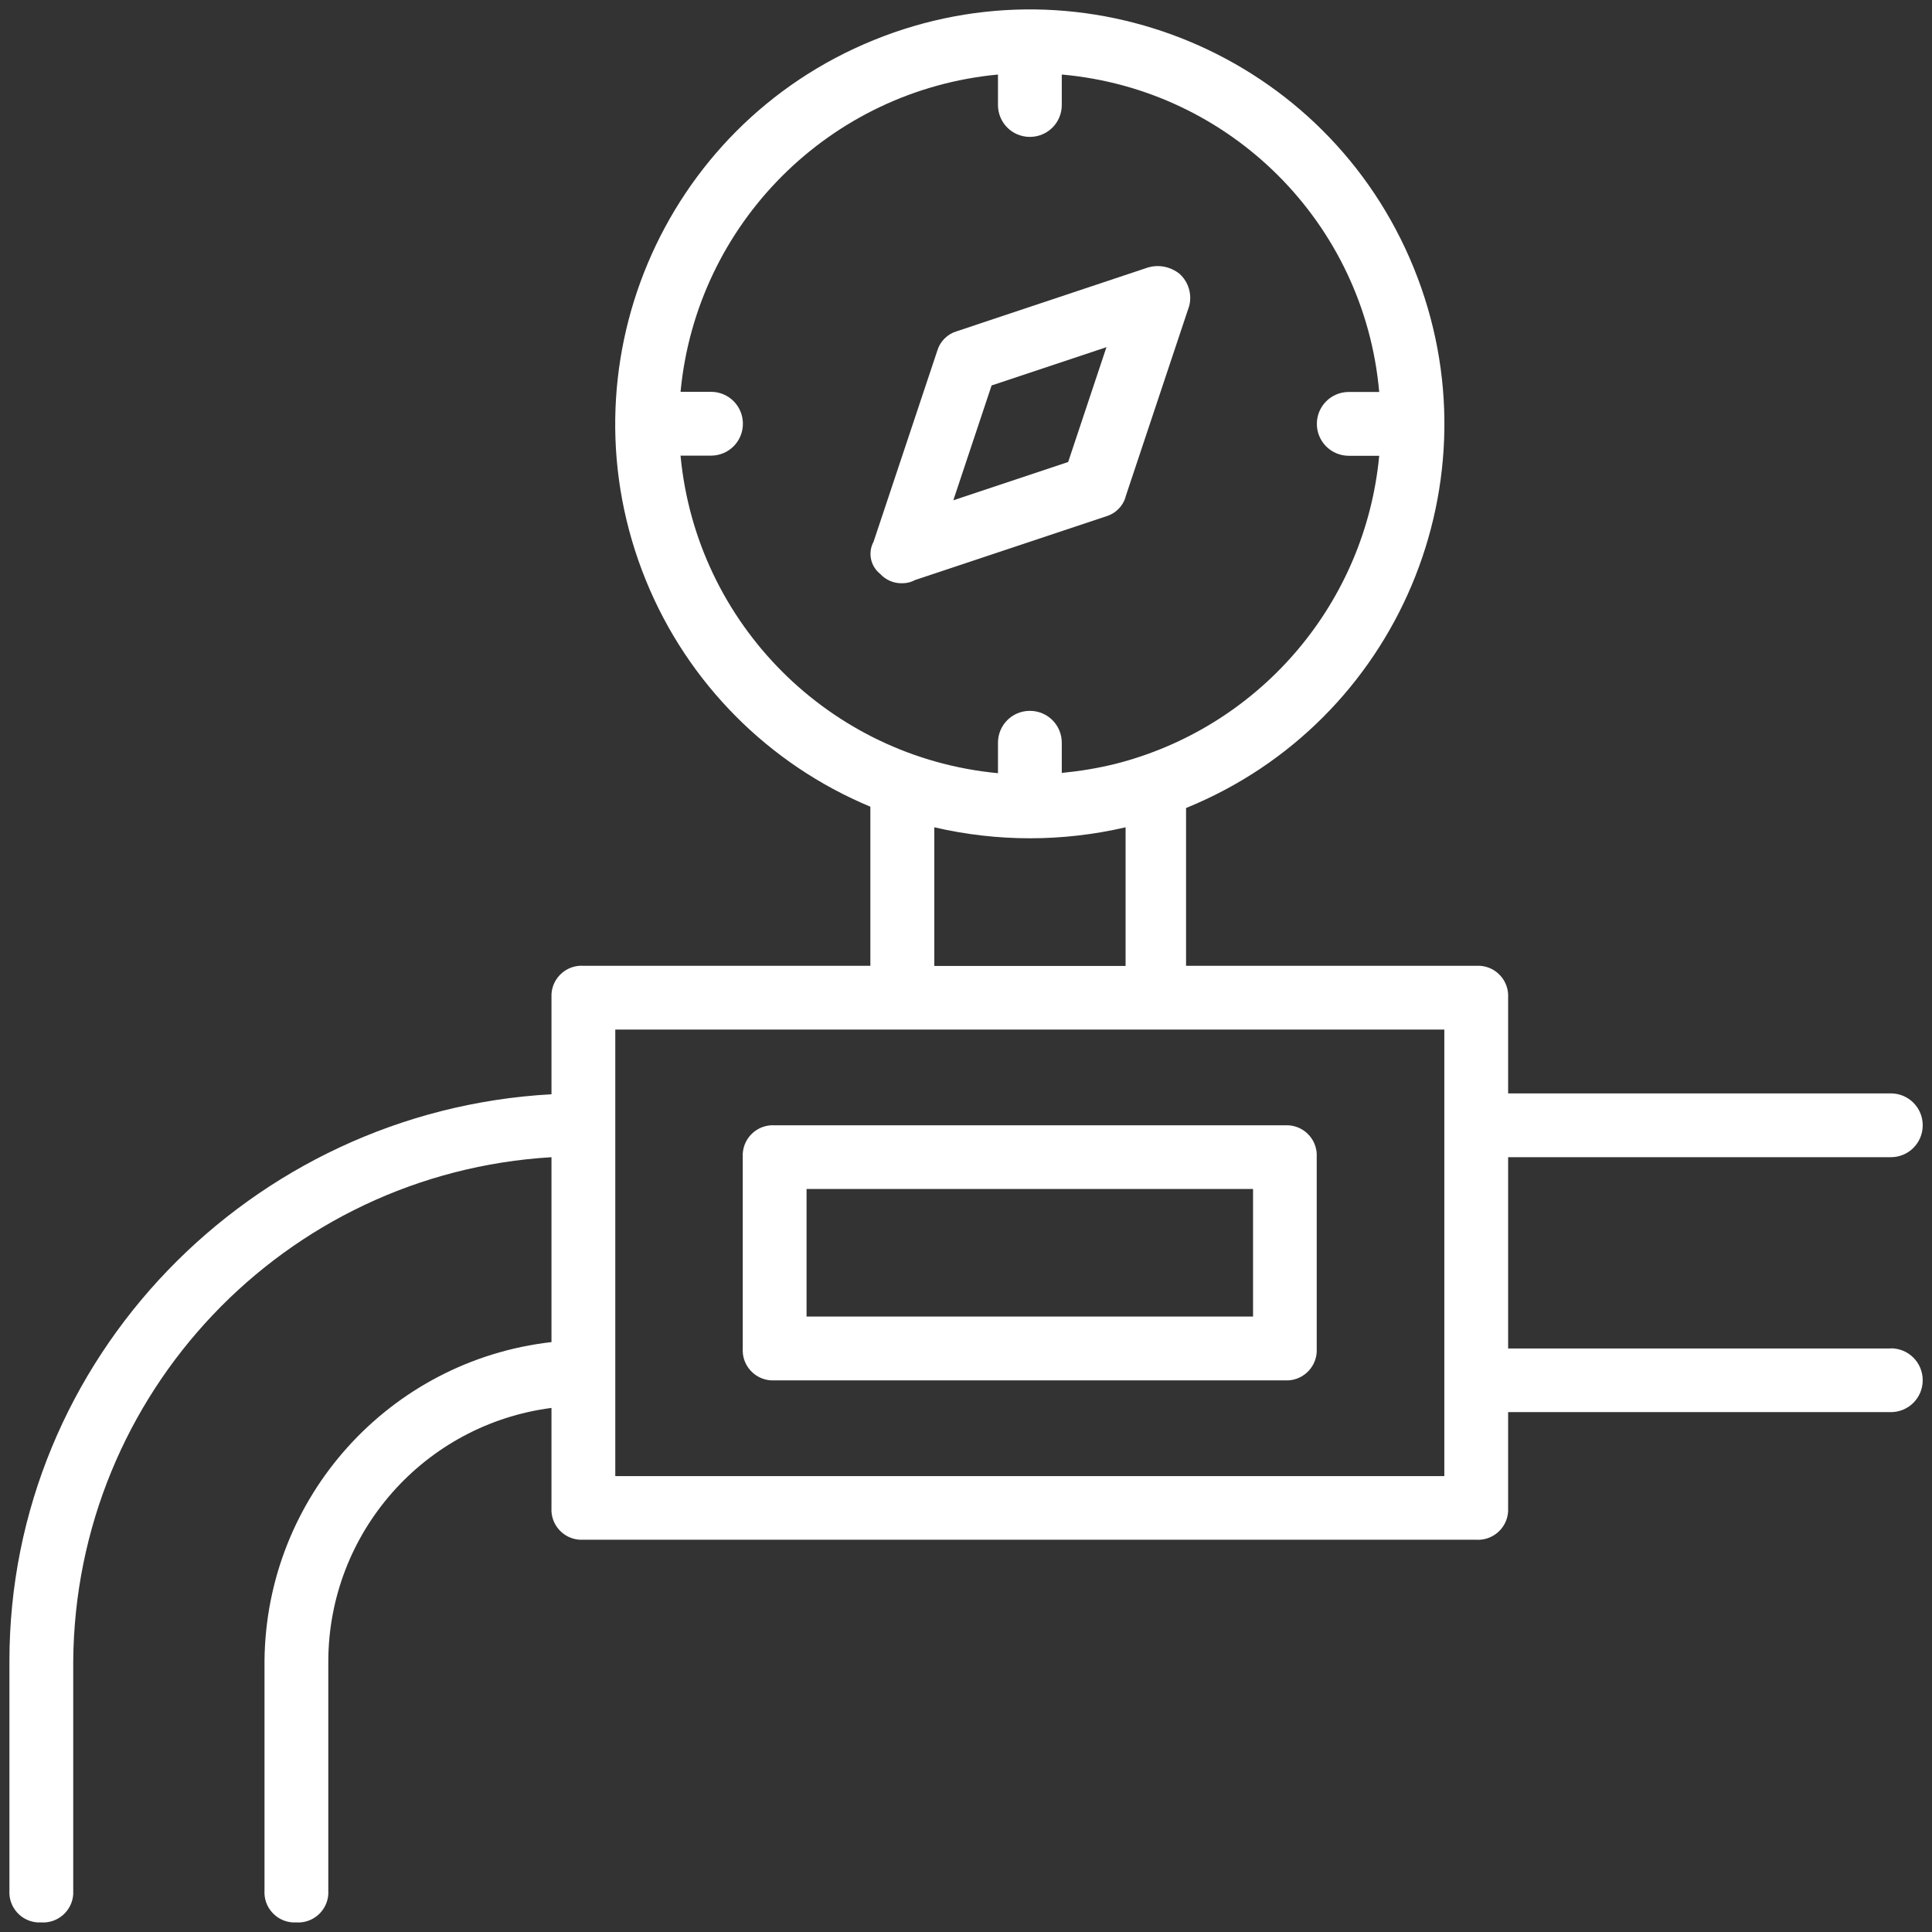
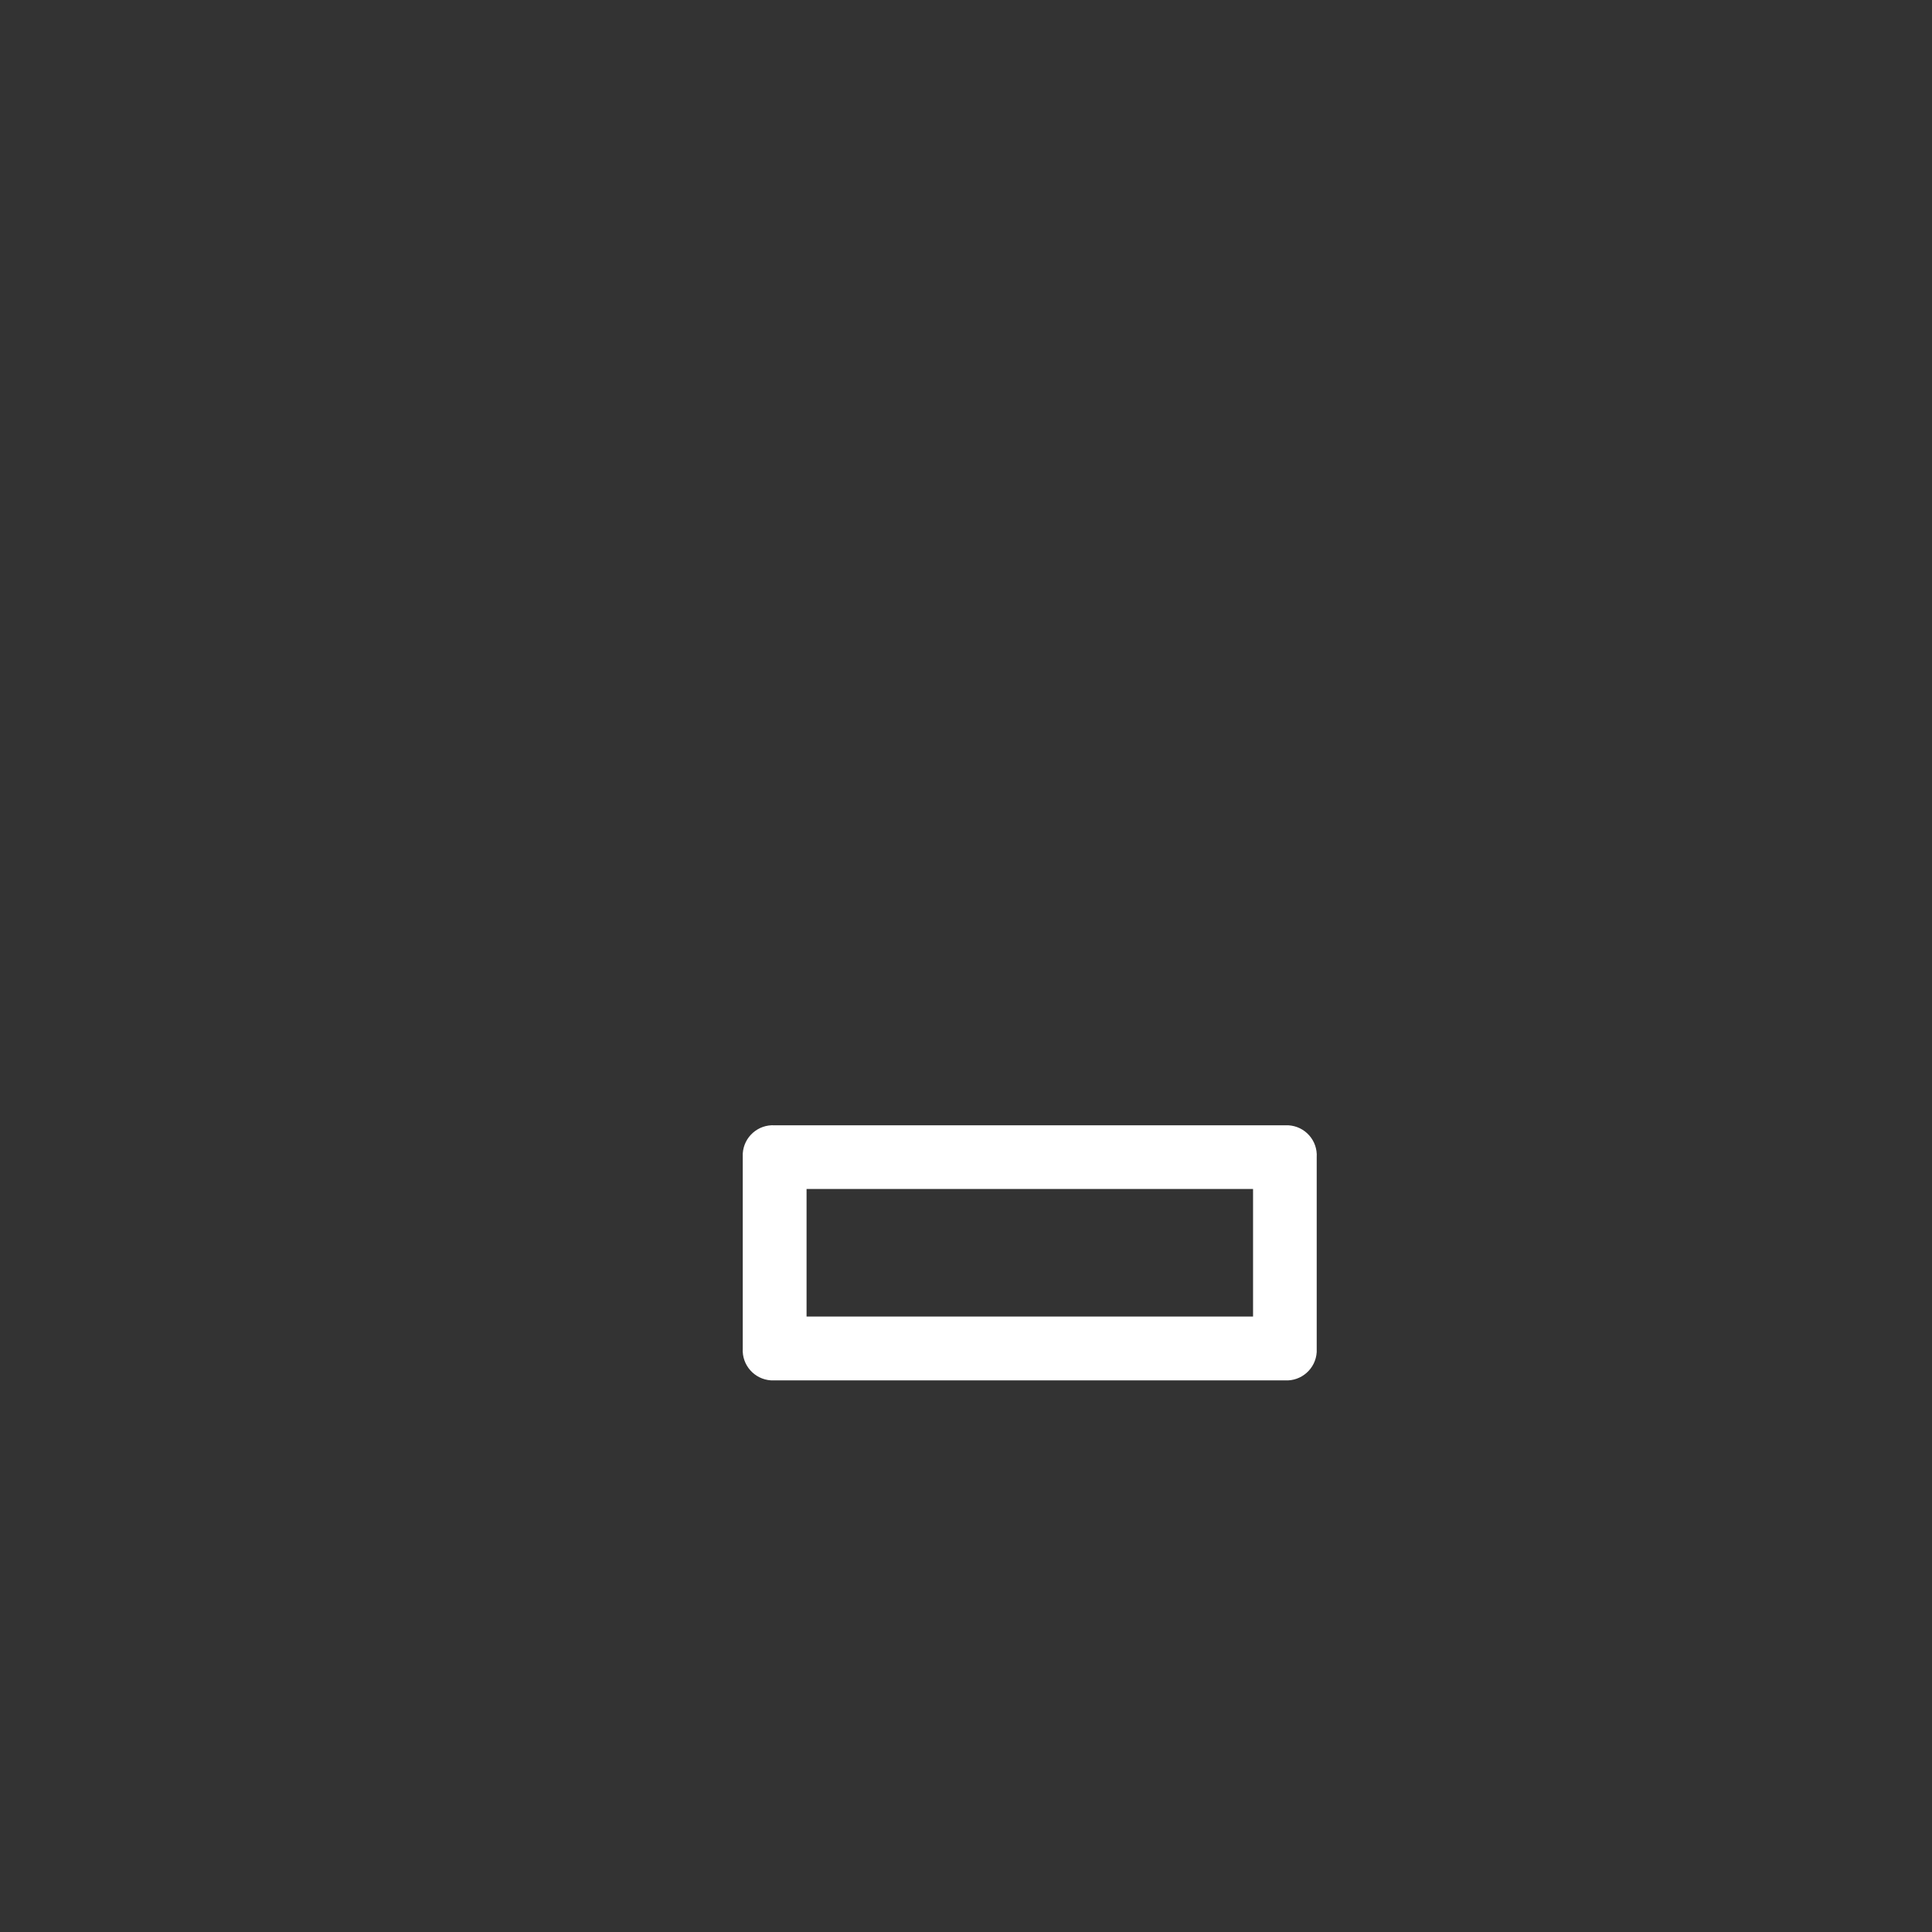
<svg xmlns="http://www.w3.org/2000/svg" viewBox="0 0 133.23 133.23">
  <rect x="0" y="0" width="133.23" height="133.23" fill="#333333" stroke="none" />
  <g id="a" />
  <g id="b">
    <g>
-       <path d="M130.39,92.99h-26.39v-13.19h26.39c1.22,0,2.2-.98,2.2-2.2s-.98-2.2-2.2-2.2h-26.39v-6.6c.07-1.14-.8-2.13-1.95-2.2-.08,0-.17,0-.25,0h-20.01v-10.88c14.62-5.95,21.65-22.63,15.7-37.25C91.54,3.84,74.86-3.19,60.24,2.77c-14.62,5.95-21.65,22.63-15.7,37.25,2.87,7.06,8.45,12.68,15.48,15.61v10.97h-19.79c-1.14-.07-2.13,.8-2.2,1.95,0,.08,0,.17,0,.25v6.66C17.27,76.6,.65,93.72,.65,114.54v15.83c-.07,1.14,.8,2.13,1.95,2.2,.08,0,.17,0,.25,0,1.14,.07,2.13-.8,2.2-1.95,0-.08,0-.17,0-.25v-15.83c.15-18.45,14.56-33.64,32.98-34.74v12.75c-11.2,1.28-19.69,10.71-19.79,21.99v15.83c-.07,1.14,.8,2.13,1.95,2.2,.08,0,.17,0,.25,0,1.14,.07,2.13-.8,2.2-1.95,0-.08,0-.17,0-.25v-15.83c.03-8.85,6.61-16.31,15.39-17.45v6.89c-.07,1.14,.8,2.13,1.95,2.2,.08,0,.17,0,.25,0h61.57c1.14,.07,2.13-.8,2.2-1.95,0-.08,0-.17,0-.25v-6.6h26.39c1.22,0,2.2-.98,2.2-2.2s-.98-2.2-2.2-2.2ZM46.93,31.42h2.1c1.22,0,2.2-.98,2.2-2.2s-.98-2.2-2.2-2.2h-2.1c1.1-11.6,10.29-20.79,21.89-21.88v2.1c0,1.22,.98,2.2,2.2,2.2s2.2-.98,2.2-2.2v-2.1c11.64,1.03,20.86,10.25,21.89,21.89h-2.1c-1.22,0-2.2,.99-2.2,2.2,0,1.21,.98,2.2,2.2,2.2h2.1c-.95,10.05-8.02,18.46-17.75,21.13-.13,.03-.26,.07-.38,.1l-.08,.02c-1.21,.3-2.44,.5-3.68,.62v-2.08c0-1.22-.98-2.2-2.2-2.2s-2.2,.98-2.2,2.2v2.1c-11.6-1.1-20.79-10.29-21.89-21.89Zm30.69,25.63v9.56h-13.19v-9.56c4.34,1.01,8.85,1.01,13.19,0Zm21.99,44.74H42.43v-30.79h57.17v30.79Z" style="fill:#fff;" />
      <path d="M53.17,95.19c.08,0,.17,0,.25,0h35.18c1.14,.07,2.13-.8,2.2-1.95,0-.08,0-.17,0-.25v-13.19c.07-1.15-.8-2.13-1.95-2.2-.08,0-.17,0-.25,0H53.42c-1.14-.07-2.13,.8-2.2,1.95,0,.08,0,.17,0,.25v13.19c-.07,1.14,.8,2.13,1.95,2.2Zm2.45-13.2h30.79v8.8h-30.79v-8.8Z" style="fill:#fff;" />
-       <path d="M77.61,34.28l4.4-13.19c.2-.8-.05-1.64-.66-2.2-.62-.5-1.44-.67-2.2-.44l-13.19,4.4c-.63,.19-1.13,.69-1.32,1.32l-4.4,13.19c-.4,.74-.22,1.67,.44,2.2,.39,.43,.95,.68,1.54,.66,.31,0,.61-.07,.88-.22l13.2-4.4c.63-.19,1.13-.69,1.32-1.32Zm-11.87,.22l2.64-7.92,7.92-2.64-2.64,7.92-7.92,2.64Z" style="fill:#fff;" />
    </g>
  </g>
</svg>